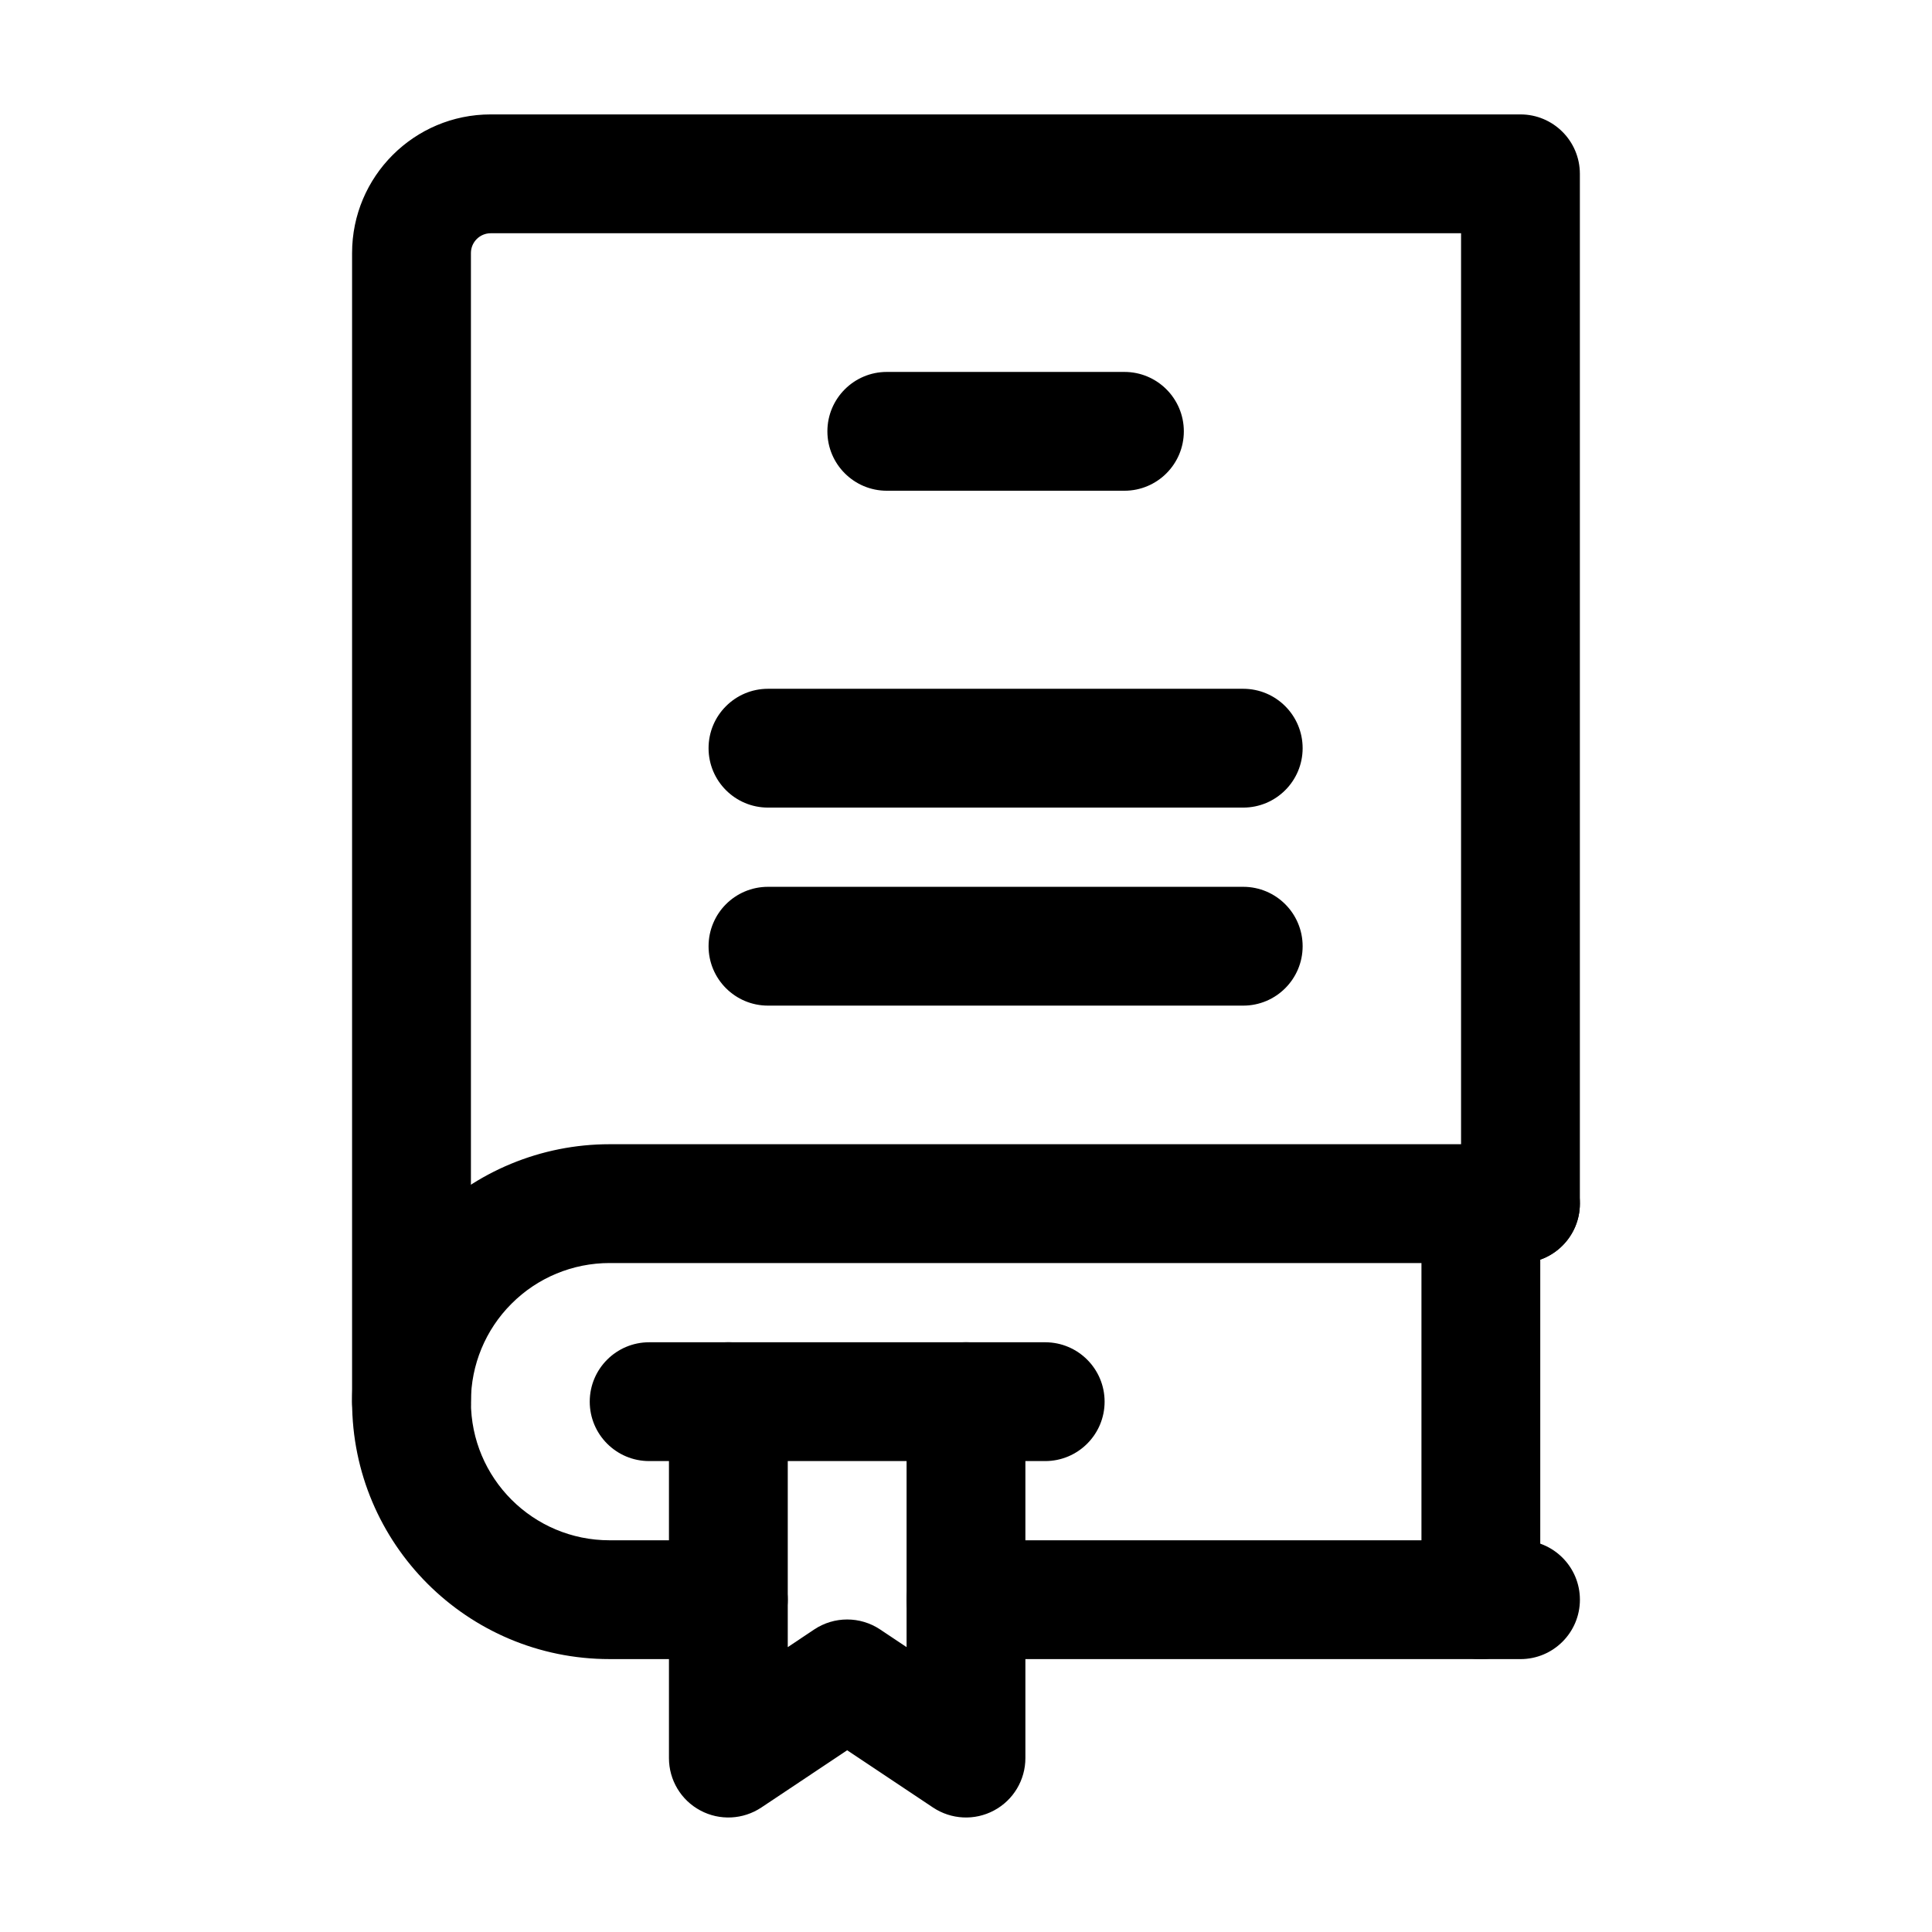
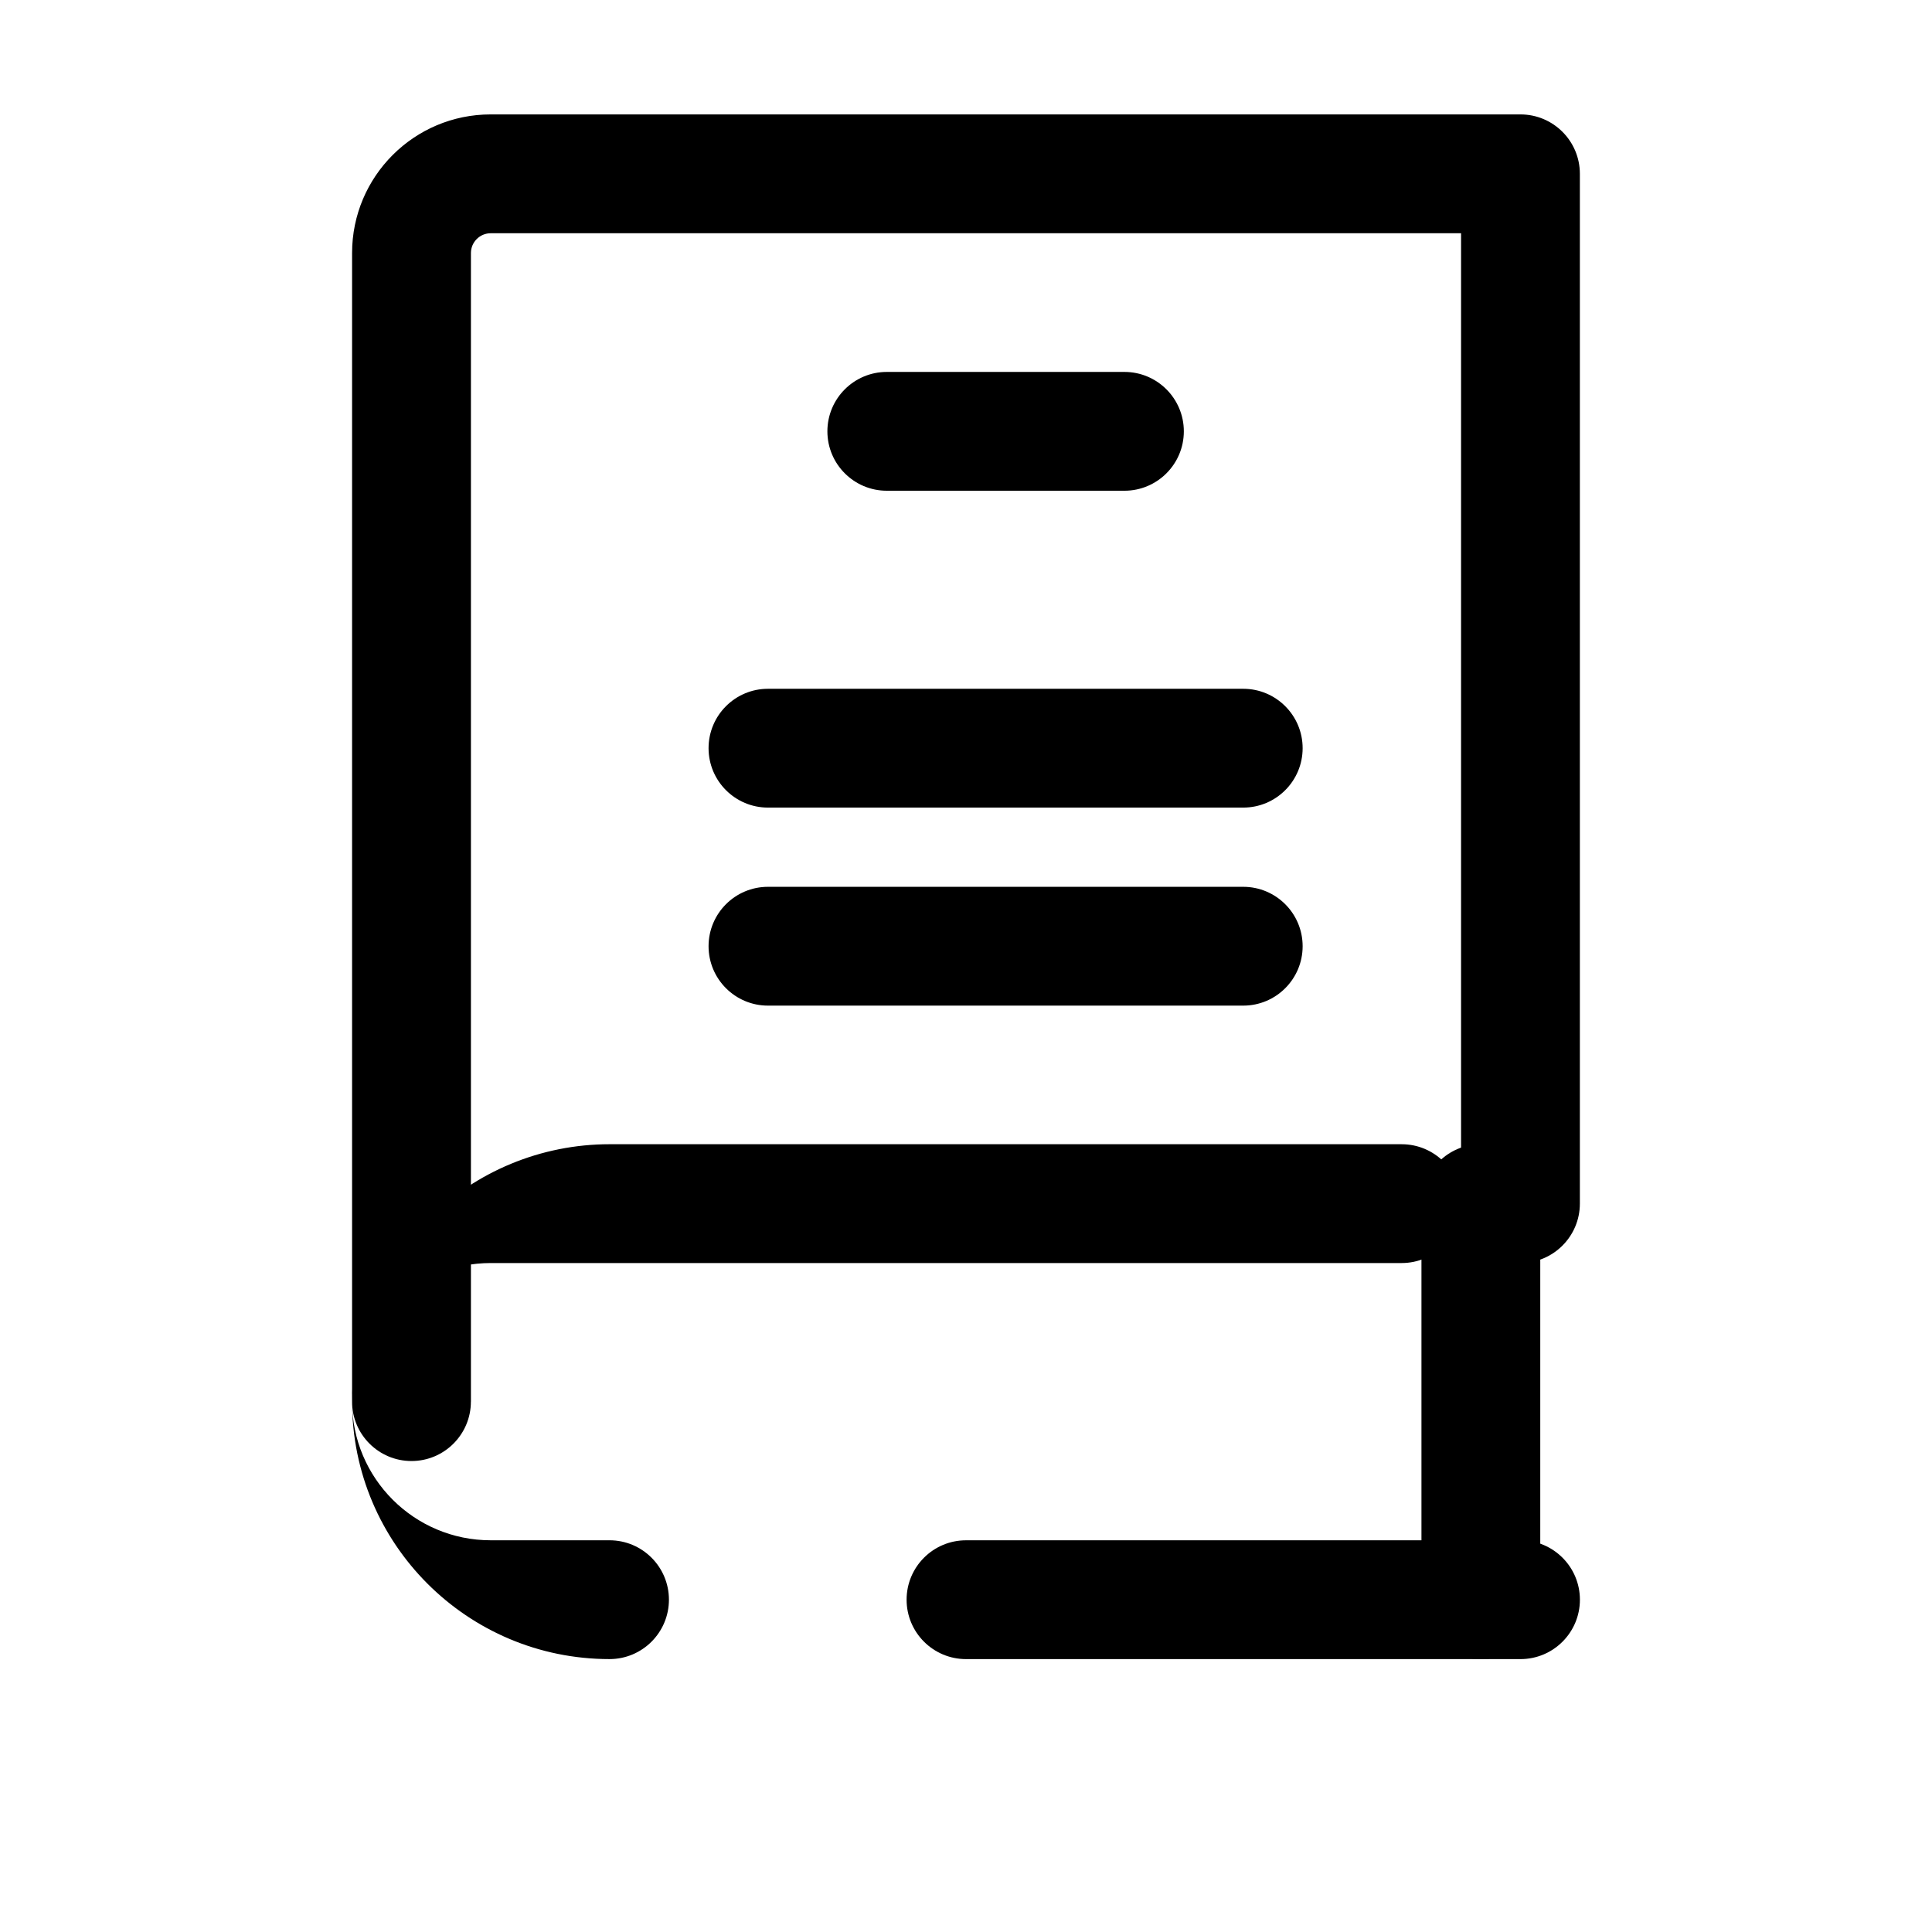
<svg xmlns="http://www.w3.org/2000/svg" fill="#000000" width="800px" height="800px" version="1.1" viewBox="144 144 512 512">
  <g fill-rule="evenodd">
    <path d="m268.8 515.45v-304.39c0-2.898 2.352-5.246 5.246-5.246h257.15v257.15c0 8.691 7.055 15.742 15.742 15.742 8.691 0 15.742-7.055 15.742-15.742v-272.9c0-8.691-7.055-15.742-15.742-15.742h-272.9c-20.301 0-36.734 16.457-36.734 36.734v304.39c0 8.691 7.055 15.742 15.742 15.742 8.691 0 15.742-7.055 15.742-15.742z" />
    <path d="m520.7 462.98v104.96c0 8.691 7.055 15.742 15.742 15.742 8.691 0 15.742-7.055 15.742-15.742v-104.96c0-8.691-7.055-15.742-15.742-15.742-8.691 0-15.742 7.055-15.742 15.742z" />
-     <path d="m546.94 447.23h-241.41c-18.094 0-35.457 7.18-48.238 19.984-12.805 12.785-19.984 30.145-19.984 48.238 0 37.68 30.543 68.223 68.223 68.223h31.488c8.691 0 15.742-7.055 15.742-15.742 0-8.691-7.055-15.742-15.742-15.742h-31.488c-20.301 0-36.734-16.457-36.734-36.734 0-9.742 3.863-19.082 10.77-25.969 6.887-6.906 16.227-10.77 25.969-10.77h241.41c8.691 0 15.742-7.055 15.742-15.742 0-8.691-7.055-15.742-15.742-15.742z" />
+     <path d="m546.94 447.23h-241.41c-18.094 0-35.457 7.18-48.238 19.984-12.805 12.785-19.984 30.145-19.984 48.238 0 37.68 30.543 68.223 68.223 68.223c8.691 0 15.742-7.055 15.742-15.742 0-8.691-7.055-15.742-15.742-15.742h-31.488c-20.301 0-36.734-16.457-36.734-36.734 0-9.742 3.863-19.082 10.77-25.969 6.887-6.906 16.227-10.77 25.969-10.77h241.41c8.691 0 15.742-7.055 15.742-15.742 0-8.691-7.055-15.742-15.742-15.742z" />
    <path d="m400 583.68h146.95c8.691 0 15.742-7.055 15.742-15.742 0-8.691-7.055-15.742-15.742-15.742h-146.95c-8.691 0-15.742 7.055-15.742 15.742 0 8.691 7.055 15.742 15.742 15.742z" />
    <path d="m379.01 274.05h62.977c8.691 0 15.742-7.055 15.742-15.742 0-8.691-7.055-15.742-15.742-15.742h-62.977c-8.691 0-15.742 7.055-15.742 15.742 0 8.691 7.055 15.742 15.742 15.742z" />
    <path d="m347.52 358.02h125.95c8.691 0 15.742-7.055 15.742-15.742 0-8.691-7.055-15.742-15.742-15.742h-125.95c-8.691 0-15.742 7.055-15.742 15.742 0 8.691 7.055 15.742 15.742 15.742z" />
    <path d="m347.52 410.5h125.95c8.691 0 15.742-7.055 15.742-15.742 0-8.691-7.055-15.742-15.742-15.742h-125.95c-8.691 0-15.742 7.055-15.742 15.742 0 8.691 7.055 15.742 15.742 15.742z" />
-     <path d="m321.28 515.45v94.465c0 5.816 3.191 11.148 8.312 13.875 5.121 2.75 11.336 2.434 16.164-0.777l22.754-15.176 22.754 15.176c4.828 3.211 11.043 3.527 16.164 0.777 5.121-2.731 8.312-8.062 8.312-13.875v-94.465c0-8.691-7.055-15.742-15.742-15.742-8.691 0-15.742 7.055-15.742 15.742v65.055l-7.012-4.68c-5.289-3.527-12.176-3.527-17.465 0l-7.012 4.68v-65.055c0-8.691-7.055-15.742-15.742-15.742-8.691 0-15.742 7.055-15.742 15.742z" />
-     <path d="m316.03 531.2h104.96c8.691 0 15.742-7.055 15.742-15.742 0-8.691-7.055-15.742-15.742-15.742h-104.96c-8.691 0-15.742 7.055-15.742 15.742 0 8.691 7.055 15.742 15.742 15.742z" />
  </g>
</svg>